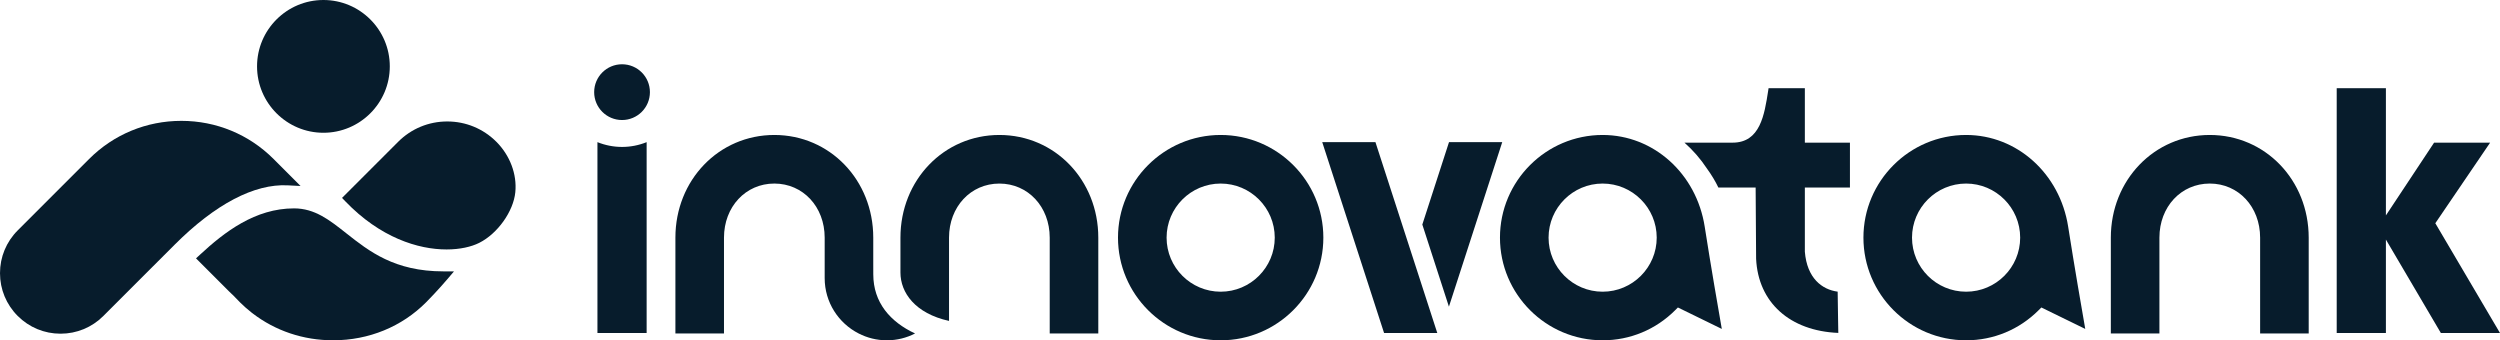
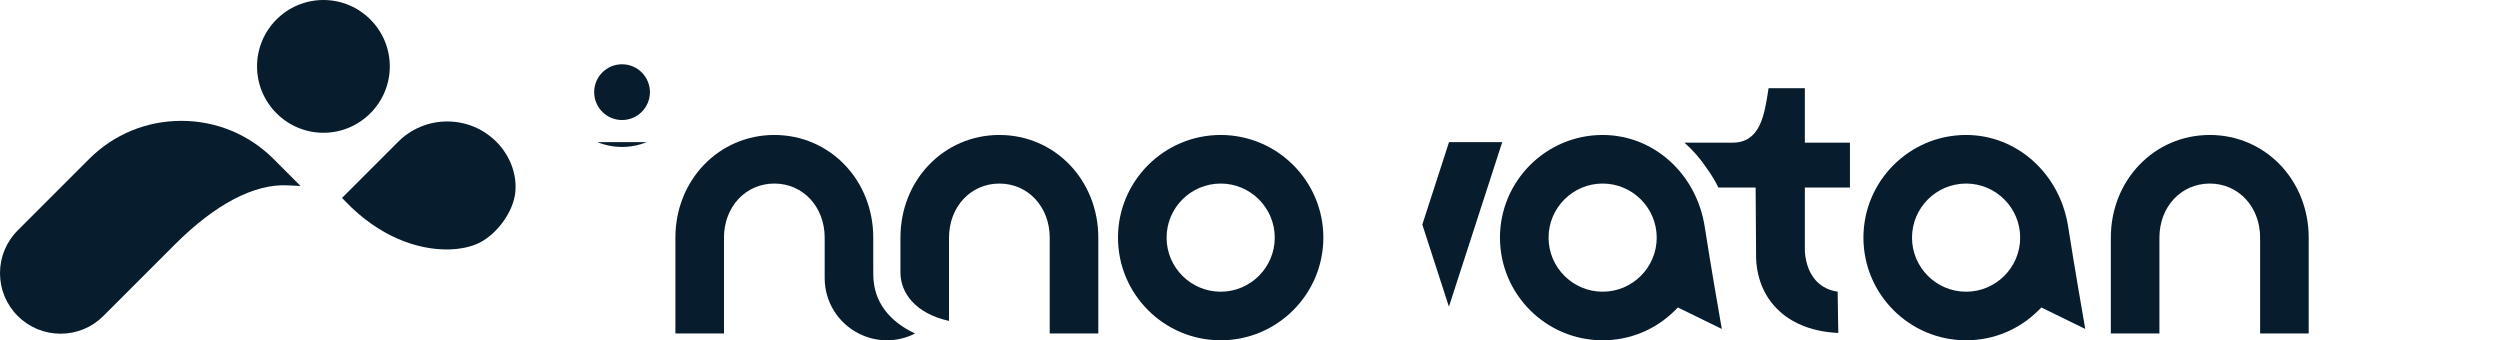
<svg xmlns="http://www.w3.org/2000/svg" version="1.1" id="Layer_1" x="0px" y="0px" width="174.502px" height="23.753px" viewBox="0 0 174.502 23.753" enable-background="new 0 0 174.502 23.753" xml:space="preserve">
  <g>
    <g>
      <g>
        <path fill="#071C2C" d="M22.575,0c-2.555,0-4.633,2.078-4.633,4.633s2.079,4.634,4.633,4.634c2.555,0,4.633-2.079,4.633-4.634     S25.13,0,22.575,0z" />
-         <path fill="#071C2C" d="M30.944,18.942c-3.408,0-5.191-1.409-6.764-2.652c-1.185-0.937-2.208-1.745-3.655-1.745     c-2.715,0-4.849,1.641-6.579,3.245l-0.263,0.244l2.295,2.296l0.251,0.242l0.003-0.003l0.517,0.532     c0.252,0.252,0.518,0.484,0.795,0.703c0.001,0.001,0.002,0.002,0.003,0.004c0.025,0.026,0.053,0.047,0.083,0.063     c1.586,1.219,3.541,1.881,5.619,1.881h0.015c2.482-0.004,4.785-0.947,6.484-2.657c0.746-0.75,1.428-1.551,1.457-1.584     l0.484-0.569H30.944z" />
        <path fill="#071C2C" d="M19.096,11.098c-1.717-1.717-4.004-2.662-6.438-2.662s-4.721,0.945-6.438,2.662L1.238,16.08     C0.439,16.878,0,17.939,0,19.067c0,1.129,0.439,2.19,1.238,2.988c0.798,0.798,1.859,1.237,2.988,1.237s2.19-0.439,2.988-1.237     l4.982-4.981c2.827-2.826,5.557-4.257,7.885-4.138l0.897,0.046L19.096,11.098z" />
        <path fill="#071C2C" d="M34.648,9.898c-0.916-0.916-2.133-1.42-3.429-1.42c-1.295,0-2.512,0.504-3.428,1.42l-3.917,3.916     l0.235,0.244c2.43,2.529,5.076,3.354,7.062,3.354c0.939,0,1.731-0.185,2.281-0.461c1.282-0.643,2.388-2.198,2.518-3.539     C36.091,12.16,35.597,10.848,34.648,9.898z" />
      </g>
    </g>
    <g>
-       <polygon fill="#071C2C" points="98.575,17.848 96.007,9.922 92.293,9.922 96.61,23.245 100.324,23.245 98.575,17.847   " />
      <polygon fill="#071C2C" points="104.857,9.922 101.142,9.922 99.279,15.674 101.136,21.405   " />
      <path fill="#071C2C" d="M85.204,9.421c-3.952,0-7.167,3.215-7.167,7.166s3.215,7.166,7.167,7.166s7.167-3.215,7.167-7.166    S89.156,9.421,85.204,9.421z M85.204,20.361c-2.082,0-3.775-1.693-3.775-3.774s1.693-3.775,3.775-3.775s3.775,1.694,3.775,3.775    S87.286,20.361,85.204,20.361z" />
      <path fill="#071C2C" d="M111.865,9.421c-3.951,0-7.166,3.215-7.166,7.166s3.215,7.166,7.166,7.166c1.911,0,3.71-0.746,5.065-2.102    l0.189-0.189l3.064,1.497c-0.237-1.352-0.759-4.363-1.194-7.143C118.409,12.11,115.413,9.421,111.865,9.421z M111.865,20.361    c-2.081,0-3.774-1.693-3.774-3.774s1.693-3.775,3.774-3.775c2.082,0,3.775,1.694,3.775,3.775S113.947,20.361,111.865,20.361z" />
-       <polygon fill="#071C2C" points="169.987,15.582 173.813,9.957 169.902,9.957 166.538,15.036 166.538,6.158 163.104,6.158     163.104,23.245 166.538,23.245 166.538,16.721 170.375,23.245 174.502,23.245   " />
-       <path fill="#071C2C" d="M41.702,9.922v13.323h3.434V9.922c-0.544,0.22-1.128,0.334-1.717,0.334    C42.831,10.256,42.247,10.142,41.702,9.922z" />
+       <path fill="#071C2C" d="M41.702,9.922h3.434V9.922c-0.544,0.22-1.128,0.334-1.717,0.334    C42.831,10.256,42.247,10.142,41.702,9.922z" />
      <circle fill="#071C2C" cx="43.419" cy="6.432" r="1.946" />
      <path fill="#071C2C" d="M154.243,9.421c-3.872,0-6.905,3.147-6.905,7.166v6.69h3.391v-6.69c0-2.152,1.511-3.775,3.515-3.775    c2.003,0,3.514,1.623,3.514,3.775v6.69h3.391v-6.69C161.147,12.568,158.115,9.421,154.243,9.421z" />
      <path fill="#071C2C" d="M137.235,9.421c-3.951,0-7.166,3.215-7.166,7.166s3.215,7.166,7.166,7.166c1.911,0,3.71-0.746,5.064-2.102    l0.19-0.189l3.063,1.497c-0.236-1.352-0.758-4.363-1.194-7.143C143.778,12.11,140.782,9.421,137.235,9.421z M137.235,20.361    c-2.082,0-3.775-1.693-3.775-3.774s1.693-3.775,3.775-3.775s3.775,1.694,3.775,3.775S139.317,20.361,137.235,20.361z" />
      <path fill="#071C2C" d="M125.979,6.158h-2.532c-0.009,0.057-0.018,0.113-0.026,0.169c-0.263,1.701-0.562,3.63-2.482,3.63h-3.364    c0.597,0.526,1.127,1.135,1.574,1.813c0.319,0.438,0.589,0.891,0.795,1.321h2.601l0.033,4.977c0.145,3.044,2.352,5.031,5.737,5.17    c-0.005-0.341-0.011-0.646-0.016-0.939c-0.011-0.63-0.021-1.202-0.029-1.941c-1.089-0.143-2.141-0.937-2.29-2.788v-4.478h3.147    V9.957h-3.147V6.158z" />
      <path fill="#071C2C" d="M60.956,19.151c0-1.585-0.002,0.262-0.002,0.262v-2.826c0-4.019-3.033-7.166-6.905-7.166    s-6.905,3.147-6.905,7.166v6.69h3.391v-6.69c0-2.152,1.511-3.775,3.514-3.775c2.003,0,3.514,1.623,3.514,3.775v2.826    c0,1.688,0.965,3.146,2.373,3.864c0.591,0.302,1.259,0.476,1.968,0.476s1.377-0.174,1.968-0.476    C62.131,22.464,60.956,21.109,60.956,19.151z" />
      <path fill="#071C2C" d="M69.757,9.421c-3.872,0-6.905,3.147-6.905,7.166v2.437c0,1.395,1.019,2.854,3.391,3.376    c0,0,0-2.455,0-2.986v-2.826c0-2.152,1.511-3.775,3.514-3.775c2.003,0,3.514,1.623,3.514,3.775v6.69h3.391v-6.69    C76.662,12.568,73.629,9.421,69.757,9.421z" />
    </g>
  </g>
</svg>